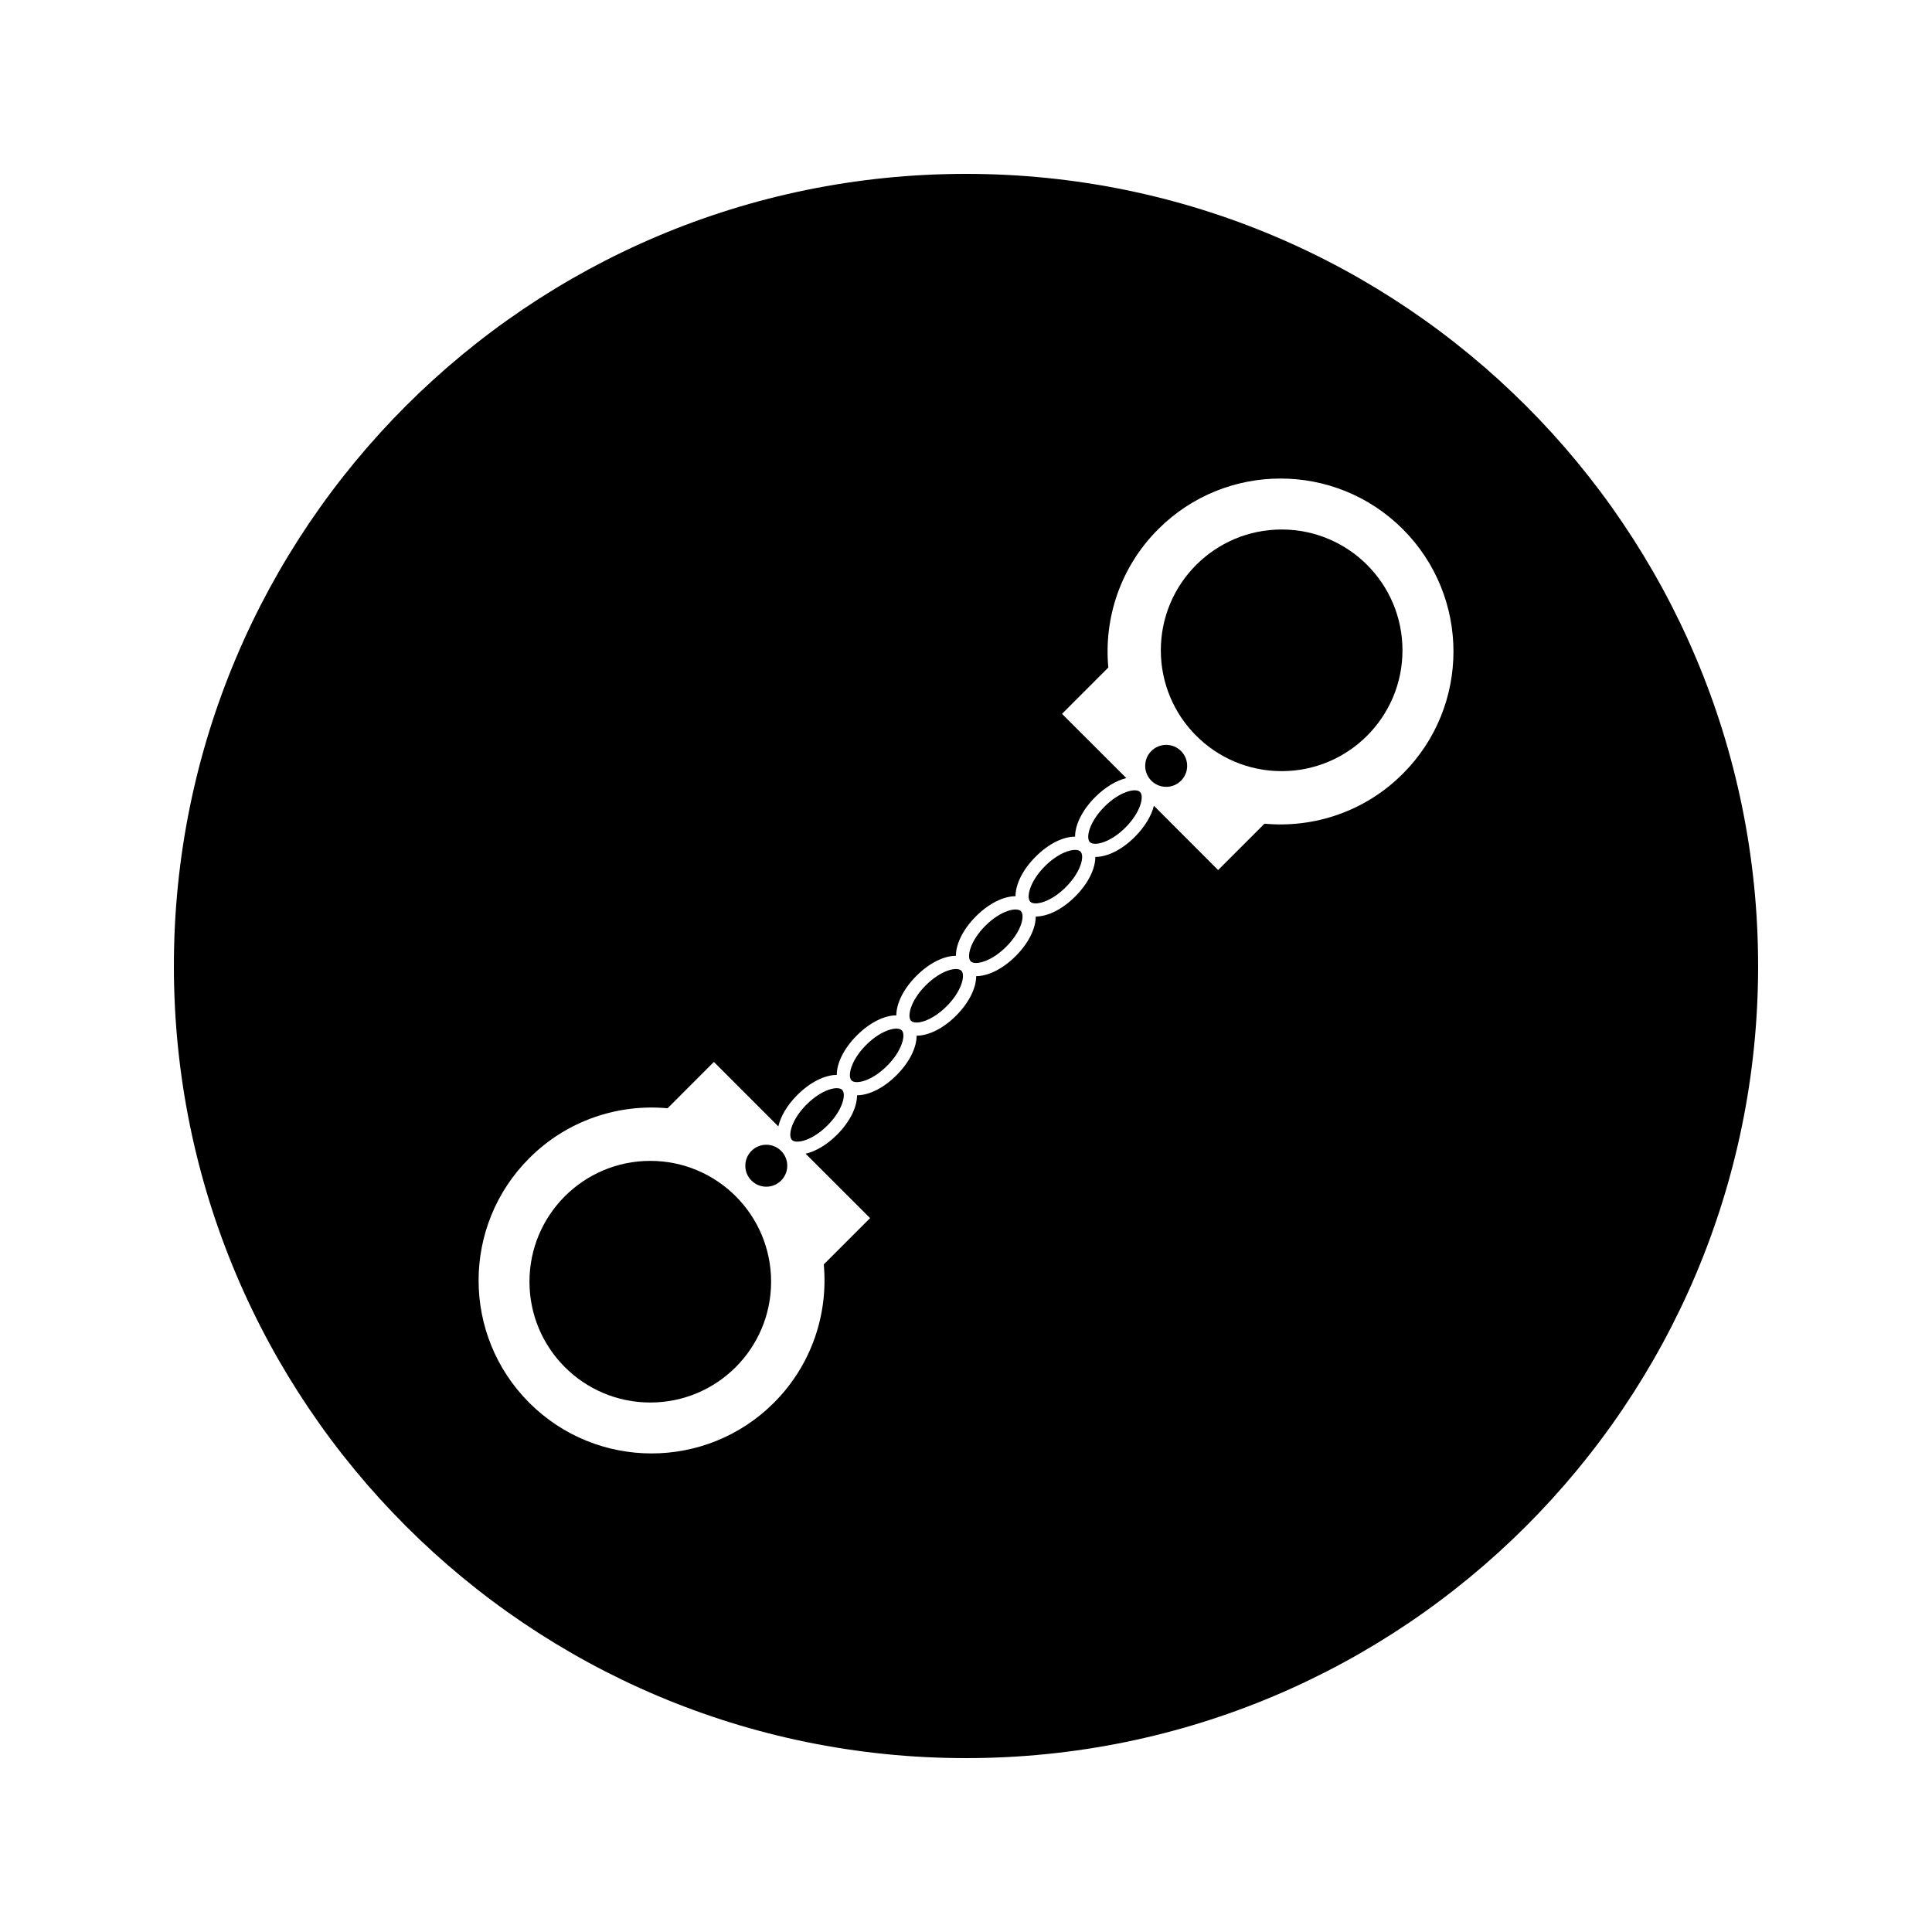
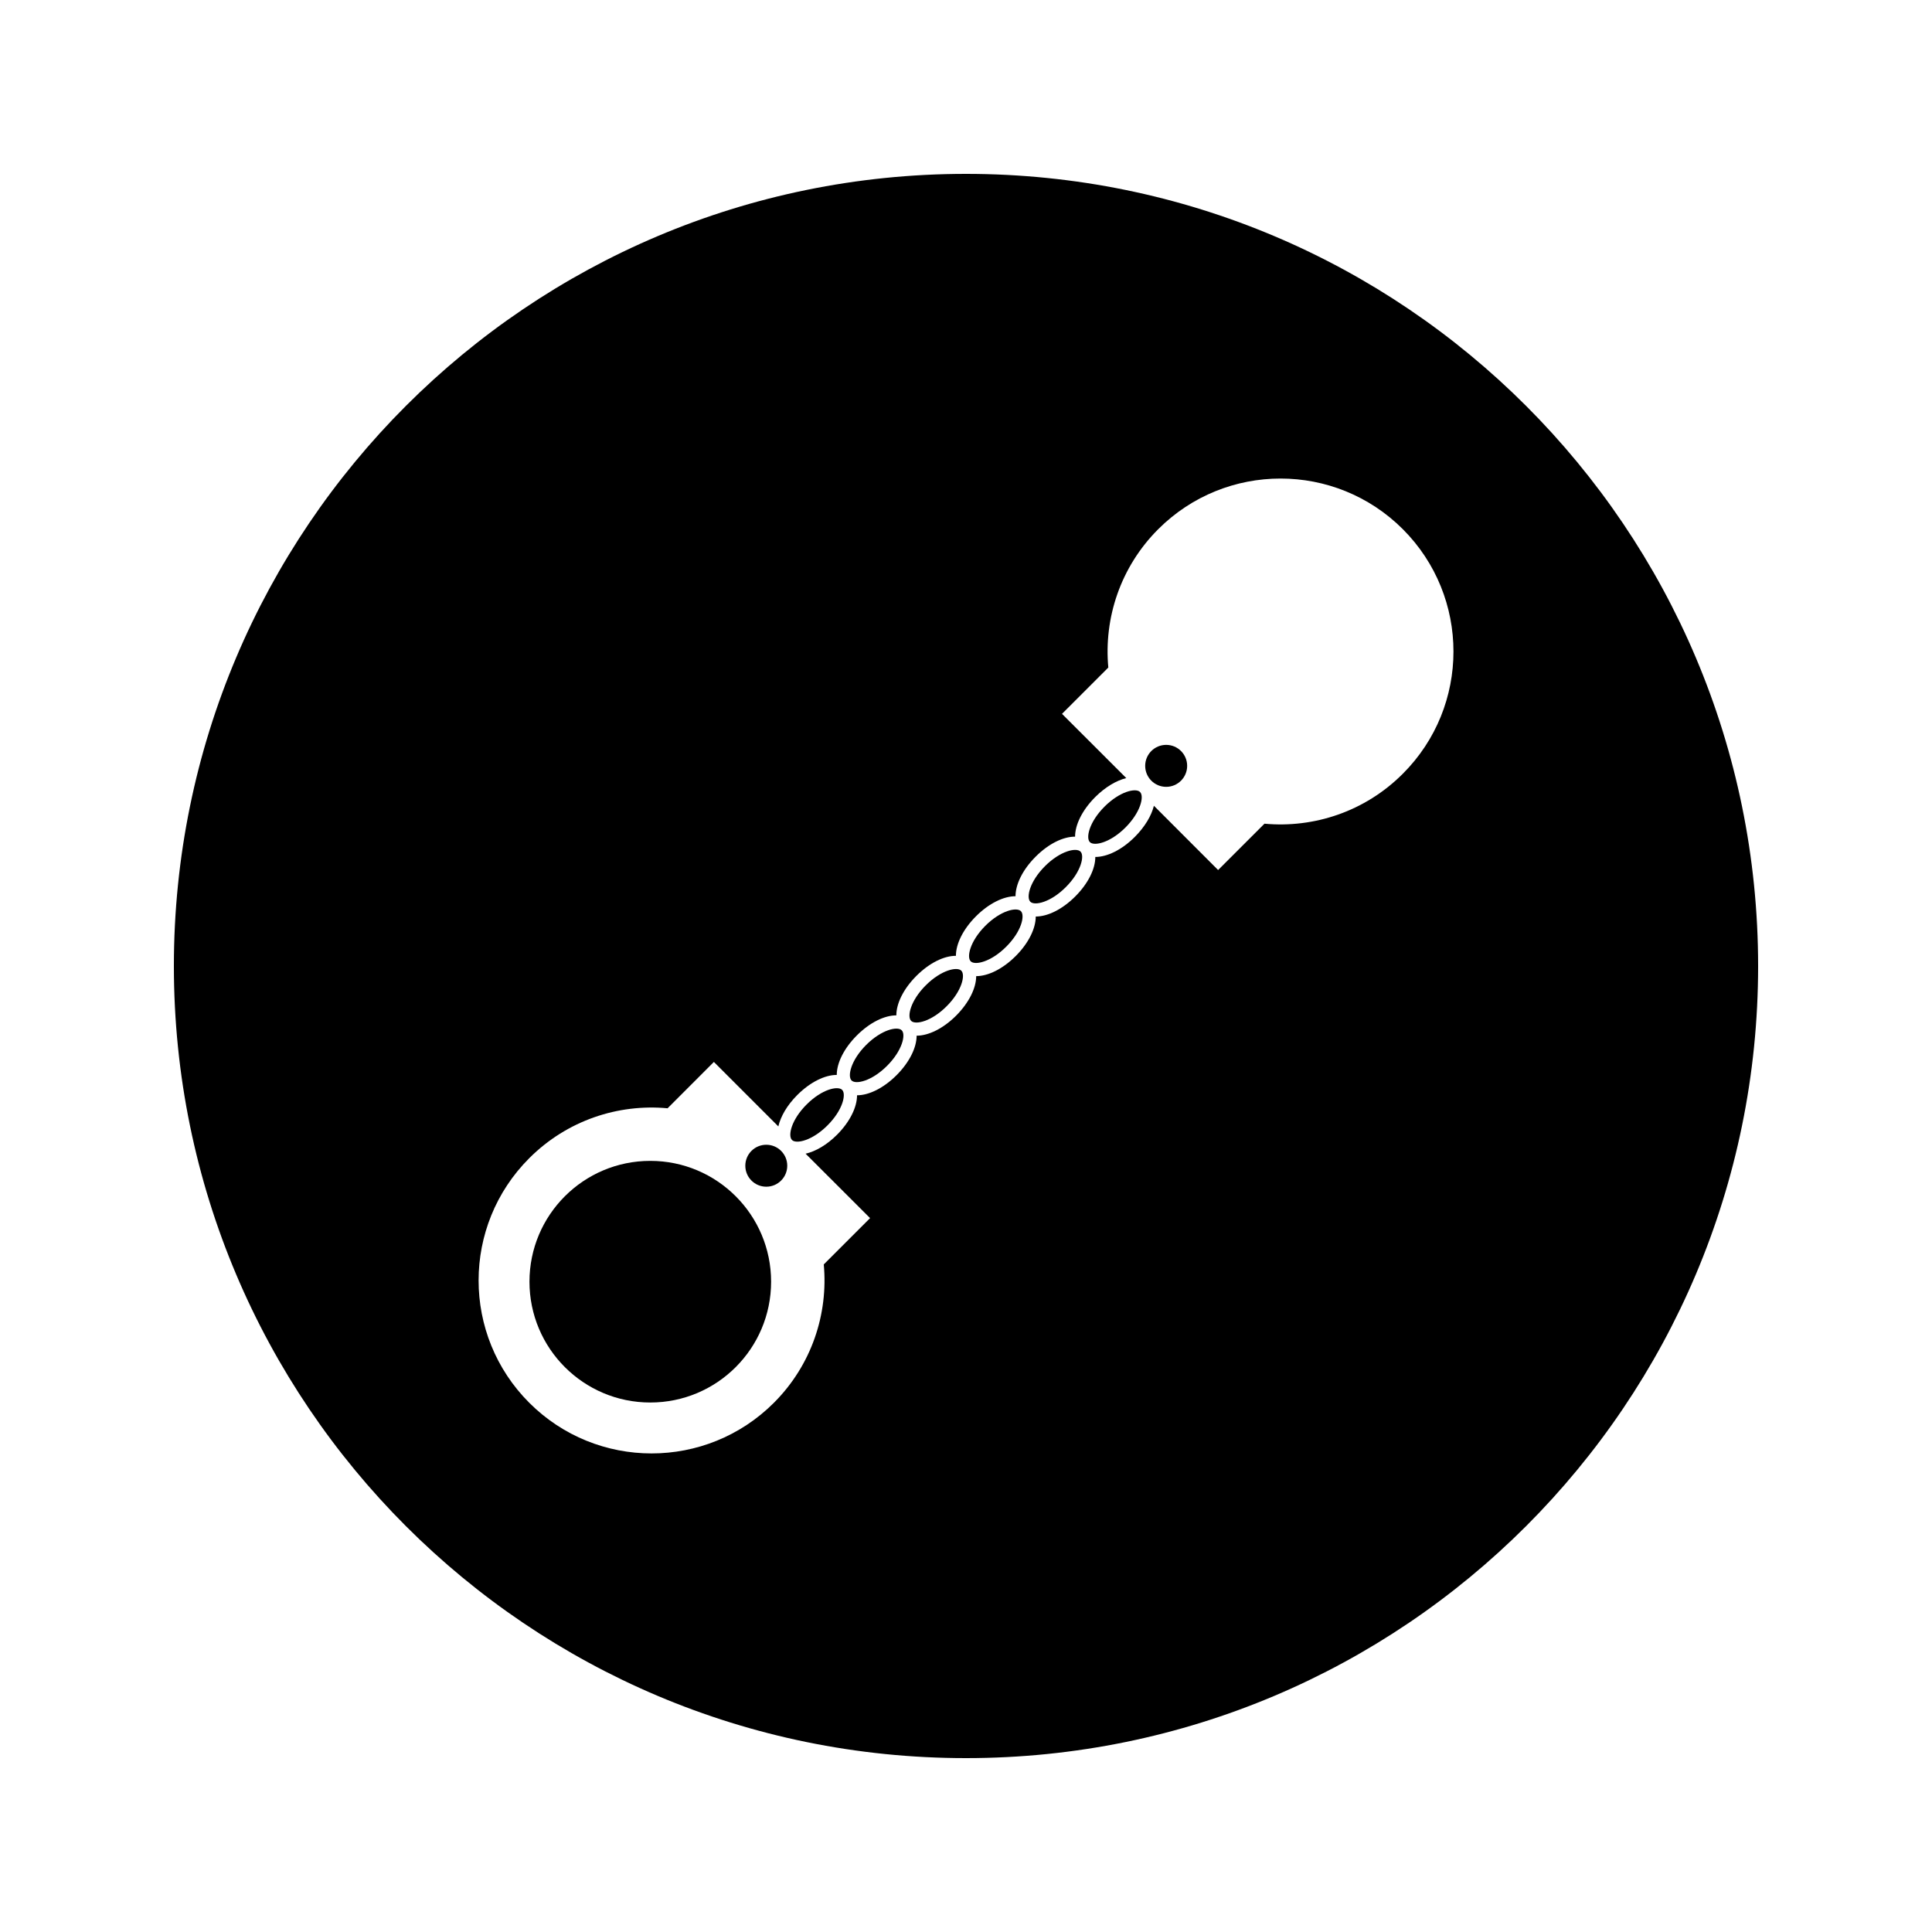
<svg xmlns="http://www.w3.org/2000/svg" fill="#000000" width="800px" height="800px" version="1.1" viewBox="144 144 512 512">
  <g>
    <path d="m405.13 389.34c-4.062 4.059-5.008 8.293-3.879 9.422 1.133 1.125 5.363 0.172 9.414-3.883 4.074-4.059 5.008-8.281 3.883-9.414-1.133-1.129-5.363-0.18-9.418 3.875z" />
    <path d="m357.76 436.7c-4.062 4.051-5.008 8.277-3.879 9.406 1.133 1.133 5.359 0.188 9.414-3.867 4.066-4.062 5.012-8.285 3.879-9.414-1.133-1.133-5.356-0.191-9.414 3.875z" />
    <path d="m389.34 405.12c-4.059 4.059-5.012 8.285-3.879 9.422 1.133 1.129 5.363 0.18 9.414-3.879 4.059-4.059 5.008-8.285 3.883-9.426-1.121-1.121-5.356-0.18-9.418 3.883z" />
    <path d="m348.35 483.66c0 17.684-14.332 32.02-32.016 32.02-17.684 0-32.02-14.336-32.02-32.02s14.336-32.016 32.02-32.016c17.684 0 32.016 14.332 32.016 32.016" />
    <path d="m352.63 452.93c0 3.07-2.488 5.559-5.555 5.559-3.07 0-5.559-2.488-5.559-5.559 0-3.07 2.488-5.559 5.559-5.559 3.066 0 5.555 2.488 5.555 5.559" />
    <path d="m373.55 420.91c-4.059 4.051-5.012 8.285-3.879 9.426 1.133 1.125 5.363 0.168 9.414-3.883 4.059-4.059 5.016-8.293 3.879-9.414-1.121-1.137-5.356-0.18-9.414 3.871z" />
    <path d="m400 190.08c-115.93 0-209.92 93.988-209.92 209.92 0 115.94 93.988 209.92 209.92 209.92 115.94 0 209.92-93.98 209.92-209.92-0.004-115.93-93.984-209.92-209.92-209.92zm115.75 158.98c-10.027 10.035-23.562 14.434-36.652 13.227l-12.285 12.281-17.016-17.031c-0.656 2.629-2.379 5.562-5.059 8.25-3.465 3.473-7.367 5.32-10.469 5.316 0.012 3.102-1.848 6.996-5.32 10.469-3.469 3.473-7.352 5.32-10.465 5.32 0 3.106-1.848 7.008-5.32 10.477-3.473 3.473-7.363 5.32-10.465 5.32 0 3.102-1.852 6.984-5.32 10.469-3.473 3.469-7.363 5.316-10.465 5.312 0 3.106-1.852 6.996-5.32 10.465-3.473 3.473-7.363 5.328-10.469 5.328 0 3.113-1.848 6.992-5.316 10.465-2.719 2.715-5.668 4.402-8.316 5.016l17.086 17.07-12.273 12.273c1.211 13.105-3.191 26.633-13.219 36.668-17.906 17.895-46.922 17.895-64.828-0.004-17.902-17.902-17.902-46.918 0.004-64.824 10.027-10.027 23.555-14.438 36.652-13.219l12.273-12.281 17.078 17.082c0.621-2.648 2.305-5.602 5.016-8.312 3.473-3.473 7.359-5.336 10.469-5.328-0.004-3.106 1.848-6.992 5.32-10.465 3.469-3.473 7.359-5.328 10.469-5.32-0.012-3.106 1.844-6.992 5.312-10.461 3.481-3.481 7.363-5.332 10.477-5.32-0.012-3.113 1.844-6.996 5.316-10.477 3.469-3.469 7.363-5.32 10.477-5.316 0-3.106 1.848-6.996 5.316-10.465 3.469-3.484 7.352-5.336 10.469-5.32-0.004-3.113 1.852-6.996 5.32-10.477 2.676-2.676 5.617-4.398 8.25-5.047l-17.035-17.023 12.273-12.273c-1.207-13.094 3.191-26.625 13.227-36.664 17.902-17.895 46.93-17.895 64.828 0.004 17.891 17.918 17.887 46.934-0.02 64.816z" />
    <path d="m420.92 373.55c-4.059 4.059-5.008 8.293-3.871 9.422 1.129 1.117 5.359 0.18 9.41-3.883 4.062-4.059 5.012-8.293 3.883-9.414-1.141-1.129-5.367-0.184-9.422 3.875z" />
-     <path d="m515.67 316.34c0 17.684-14.336 32.02-32.02 32.02s-32.02-14.336-32.02-32.02 14.336-32.016 32.02-32.016 32.02 14.332 32.02 32.016" />
    <path d="m436.71 357.76c-4.066 4.059-5.008 8.293-3.879 9.414 1.129 1.129 5.359 0.184 9.422-3.871 4.051-4.062 5.012-8.285 3.871-9.414-1.125-1.137-5.356-0.18-9.414 3.871z" />
    <path d="m458.61 346.96c0 3.07-2.492 5.562-5.562 5.562-3.074 0-5.562-2.492-5.562-5.562 0-3.074 2.488-5.562 5.562-5.562 3.07 0 5.562 2.488 5.562 5.562" />
  </g>
</svg>